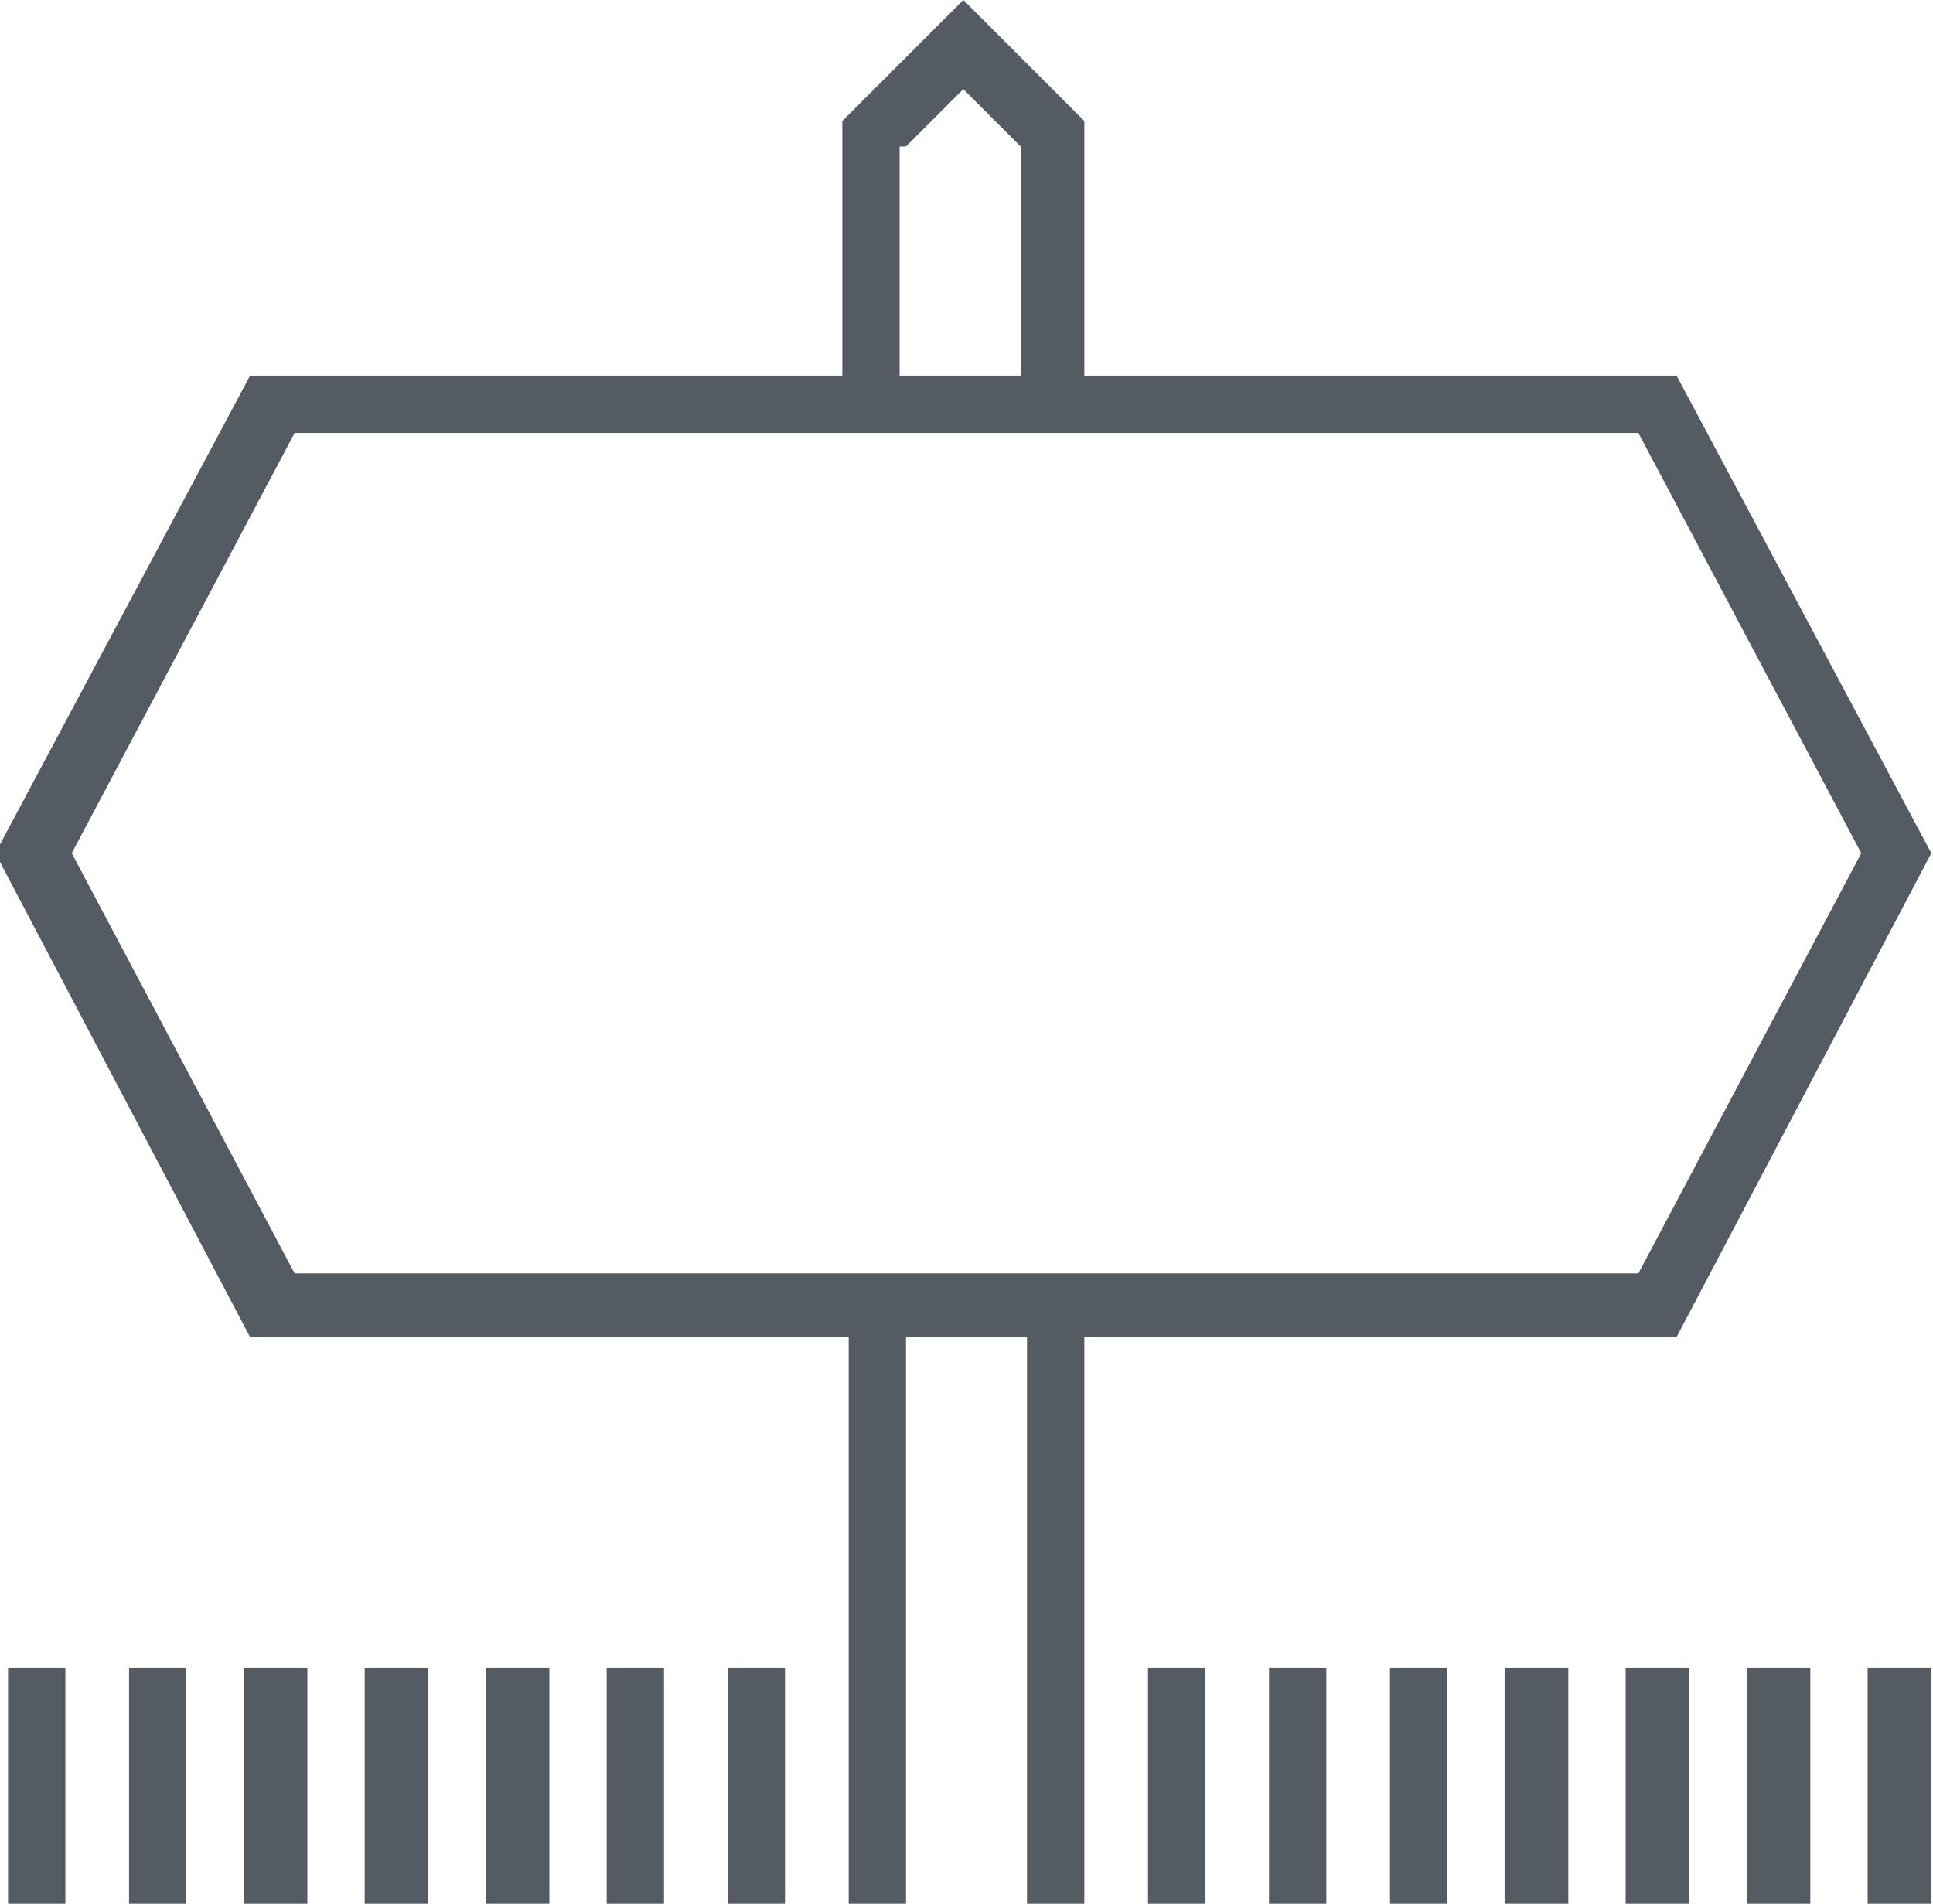
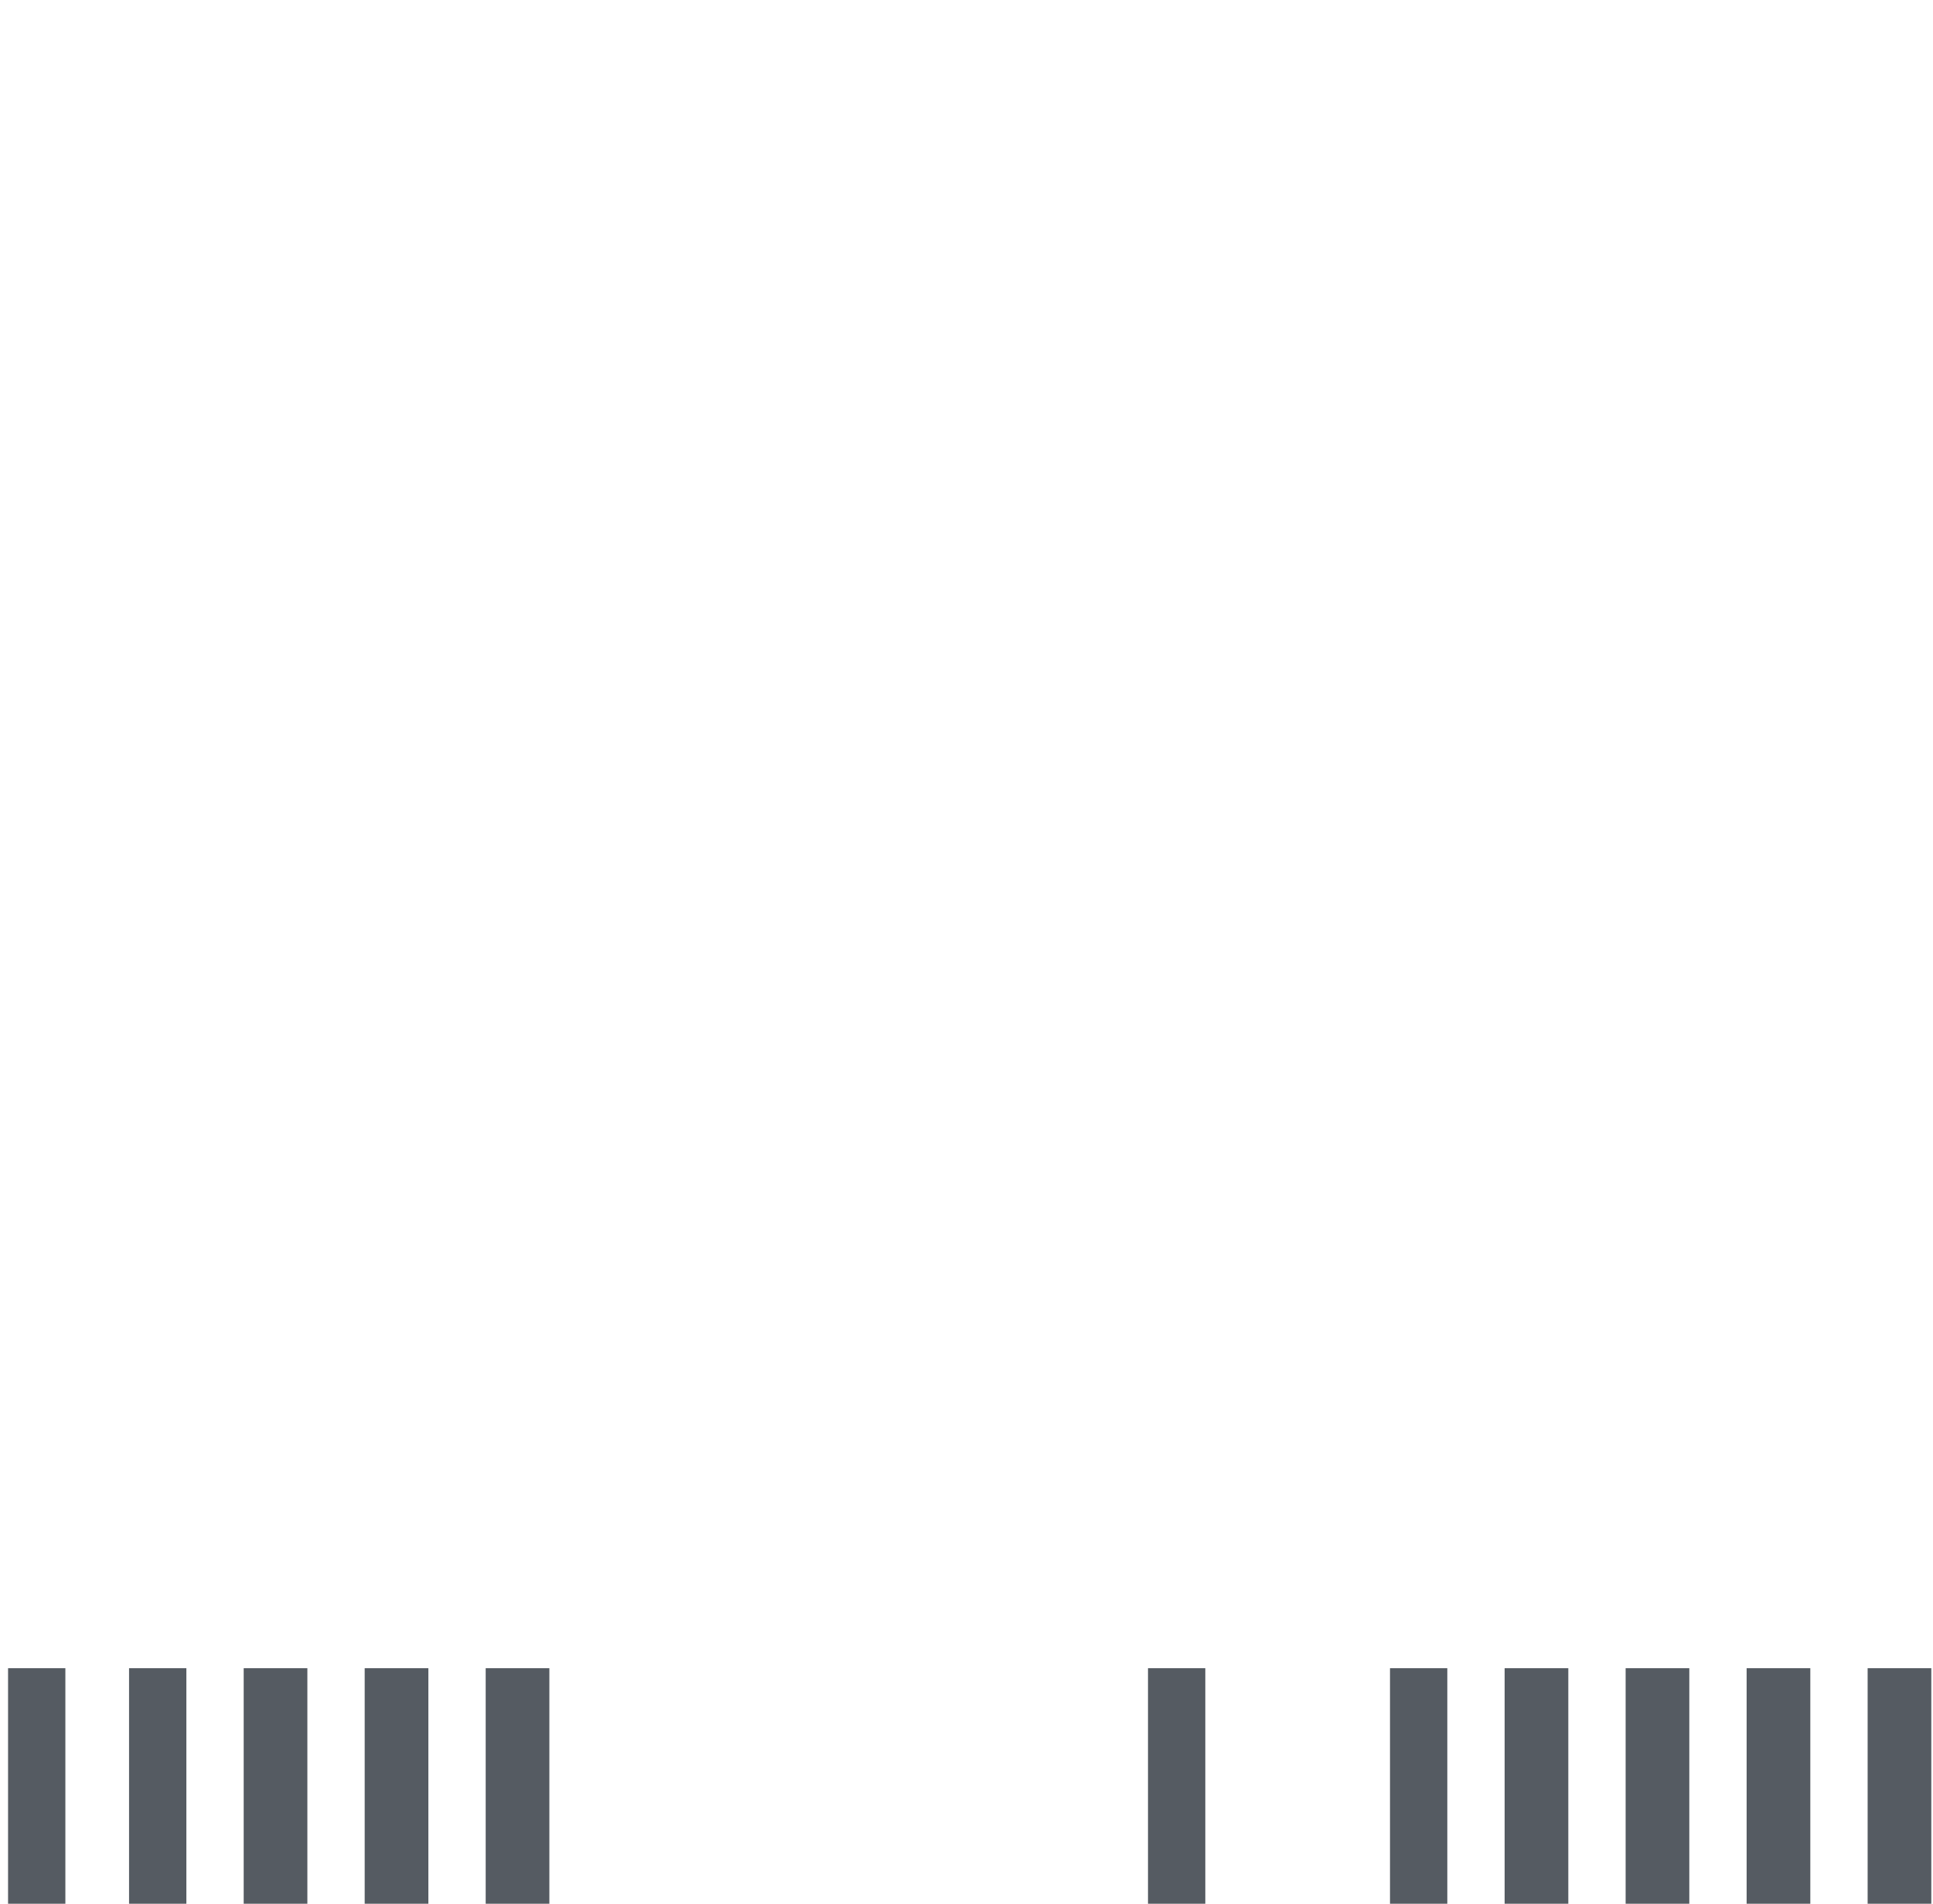
<svg xmlns="http://www.w3.org/2000/svg" xml:space="preserve" width="268px" height="264px" style="shape-rendering:geometricPrecision; text-rendering:geometricPrecision; image-rendering:optimizeQuality; fill-rule:evenodd; clip-rule:evenodd" viewBox="0 0 303 299">
  <defs>
    <style type="text/css">  .fil0 {fill:#555B62;fill-rule:nonzero}  </style>
  </defs>
  <g id="Layer_x0020_1">
-     <path class="fil0" d="M46 68l211 0 35 66 -35 66 -211 0 -35 -66 35 -66zm96 -45l9 -9 9 9 0 36 -19 0 0 -36zm-9 187l0 90 9 0 0 -90 19 0 0 90 9 0 0 -90 93 0 40 -76 -40 -75 -93 0 0 -40 -19 -19 -19 19 0 40 -93 0 -40 75 40 76 93 0z" />
    <polygon class="fil0" points="1,299 10,299 10,262 1,262 " />
-     <polygon class="fil0" points="114,299 123,299 123,262 114,262 " />
-     <polygon class="fil0" points="95,299 104,299 104,262 95,262 " />
    <polygon class="fil0" points="57,299 67,299 67,262 57,262 " />
    <polygon class="fil0" points="20,299 29,299 29,262 20,262 " />
    <polygon class="fil0" points="76,299 86,299 86,262 76,262 " />
    <polygon class="fil0" points="38,299 48,299 48,262 38,262 " />
    <polygon class="fil0" points="180,299 189,299 189,262 180,262 " />
    <polygon class="fil0" points="293,299 303,299 303,262 293,262 " />
    <polygon class="fil0" points="274,299 284,299 284,262 274,262 " />
    <polygon class="fil0" points="255,299 265,299 265,262 255,262 " />
    <polygon class="fil0" points="236,299 246,299 246,262 236,262 " />
    <polygon class="fil0" points="218,299 227,299 227,262 218,262 " />
-     <polygon class="fil0" points="199,299 208,299 208,262 199,262 " />
  </g>
</svg>